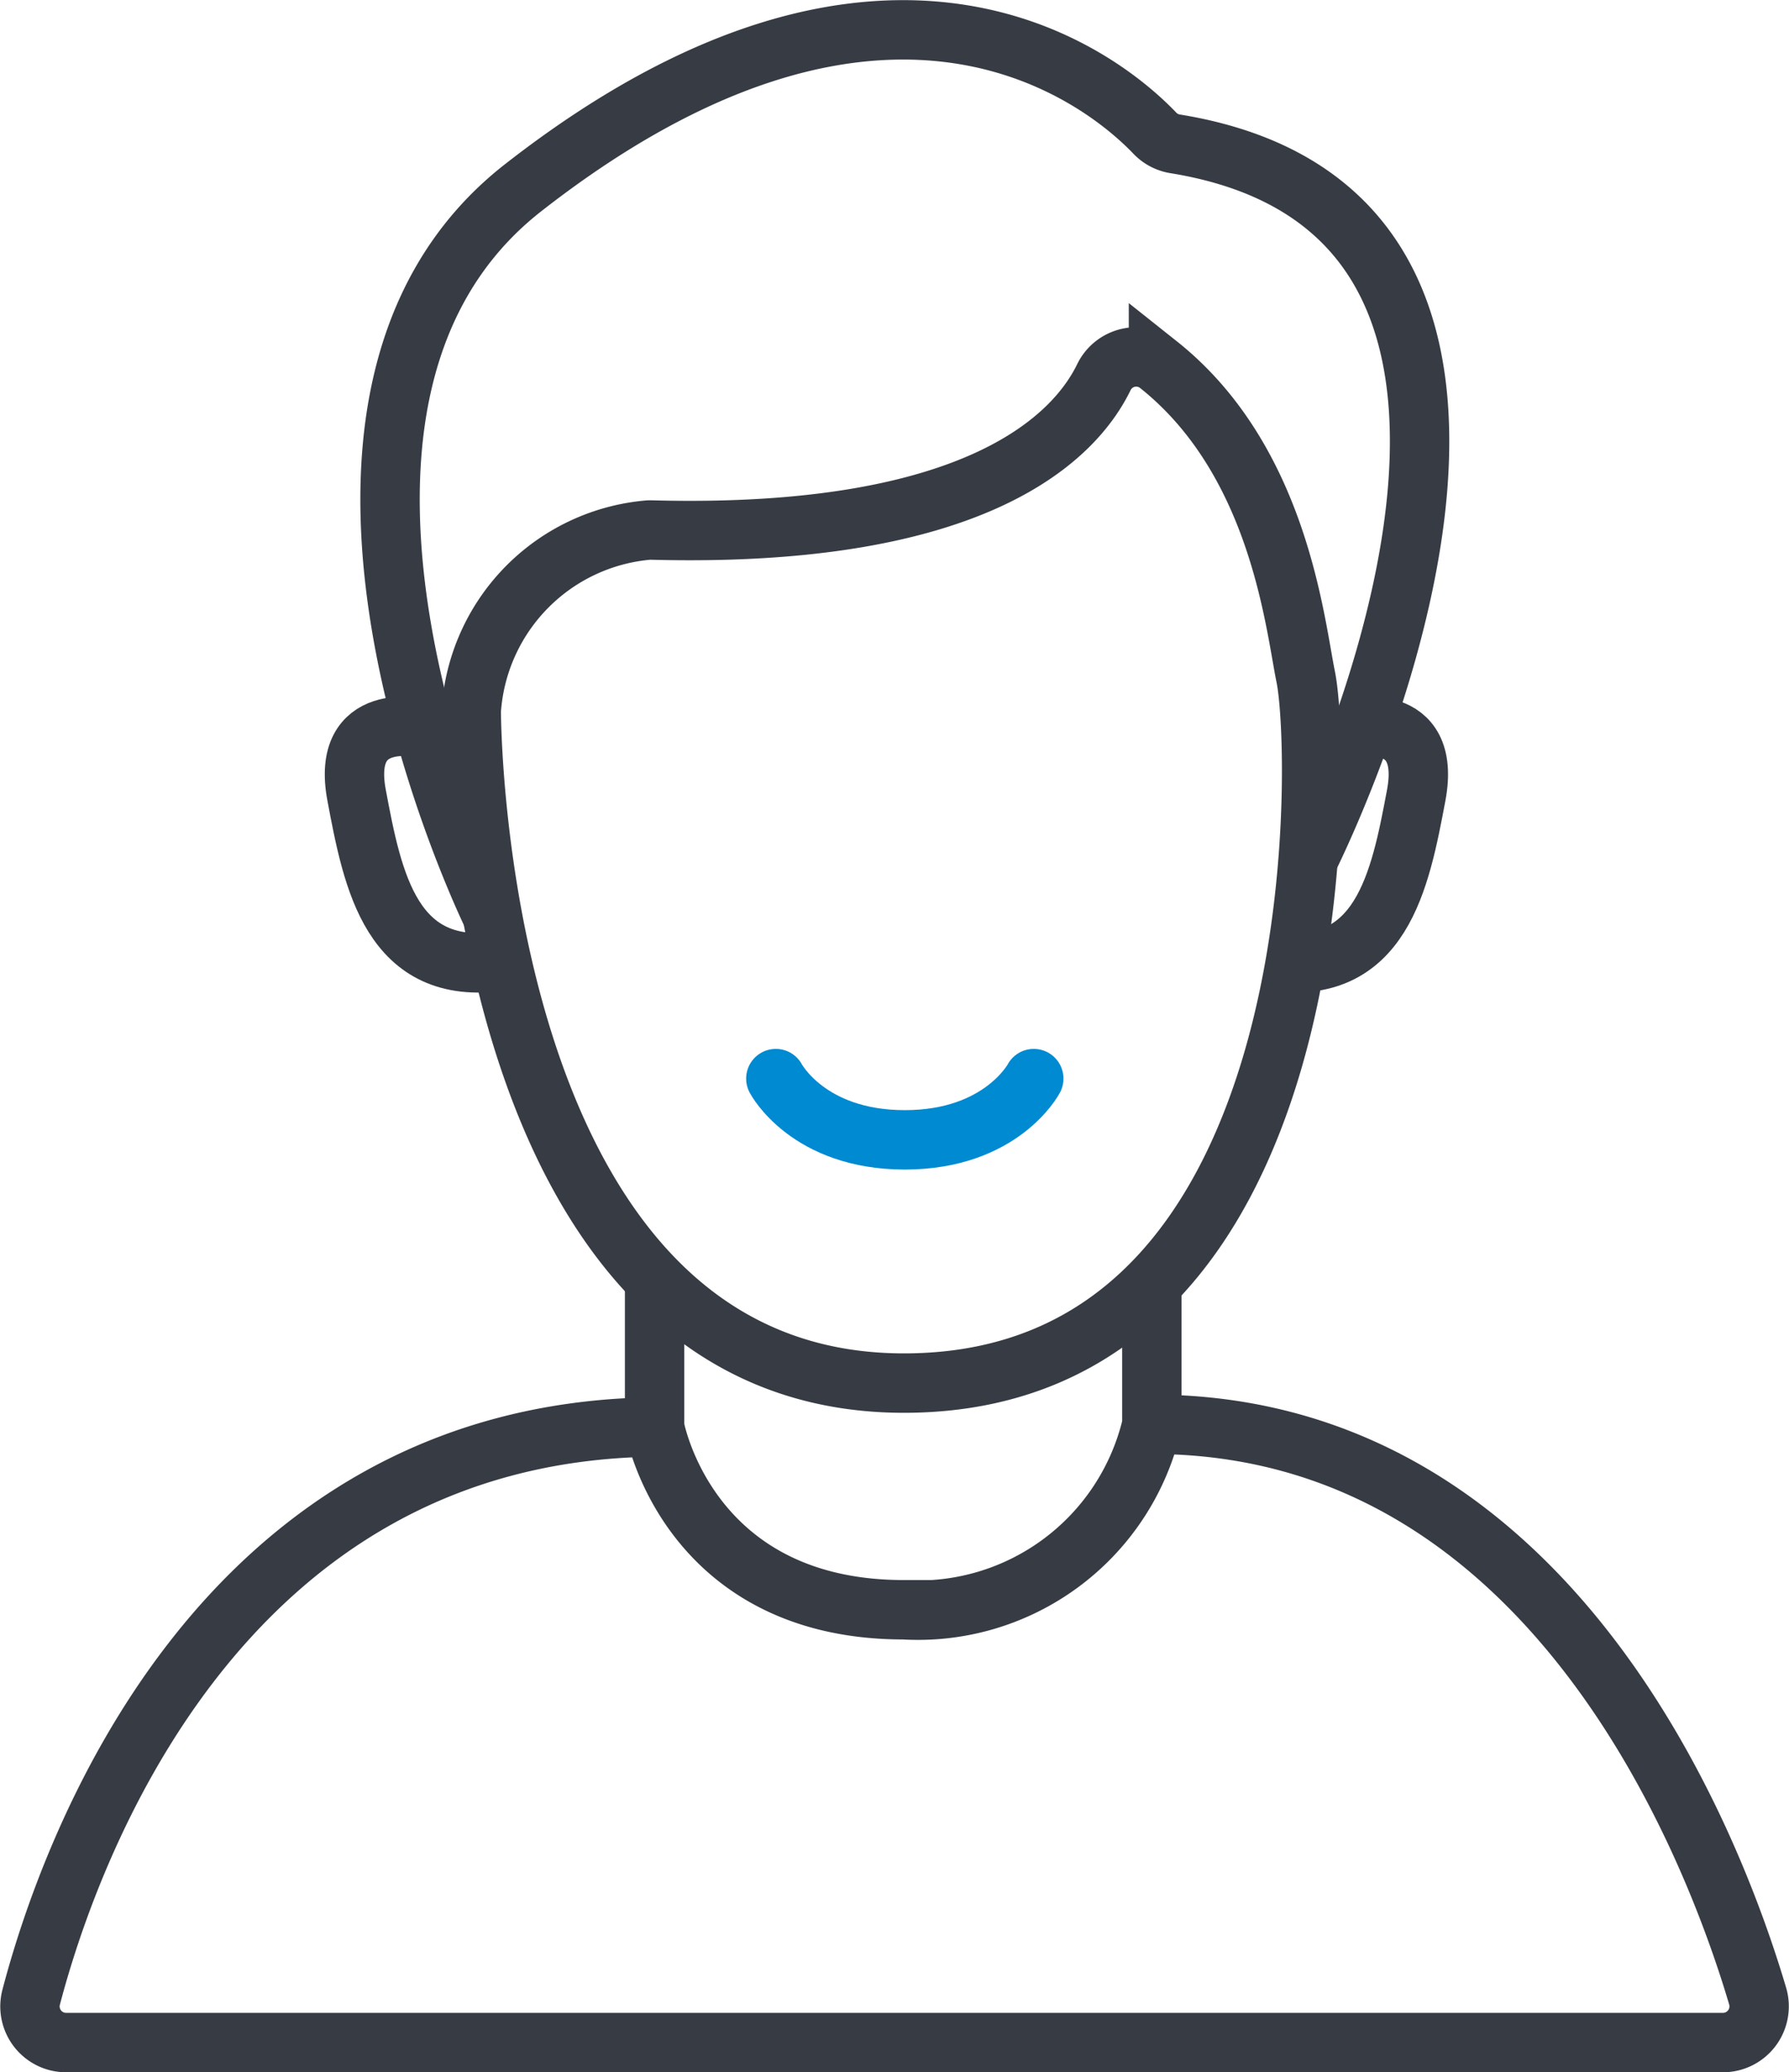
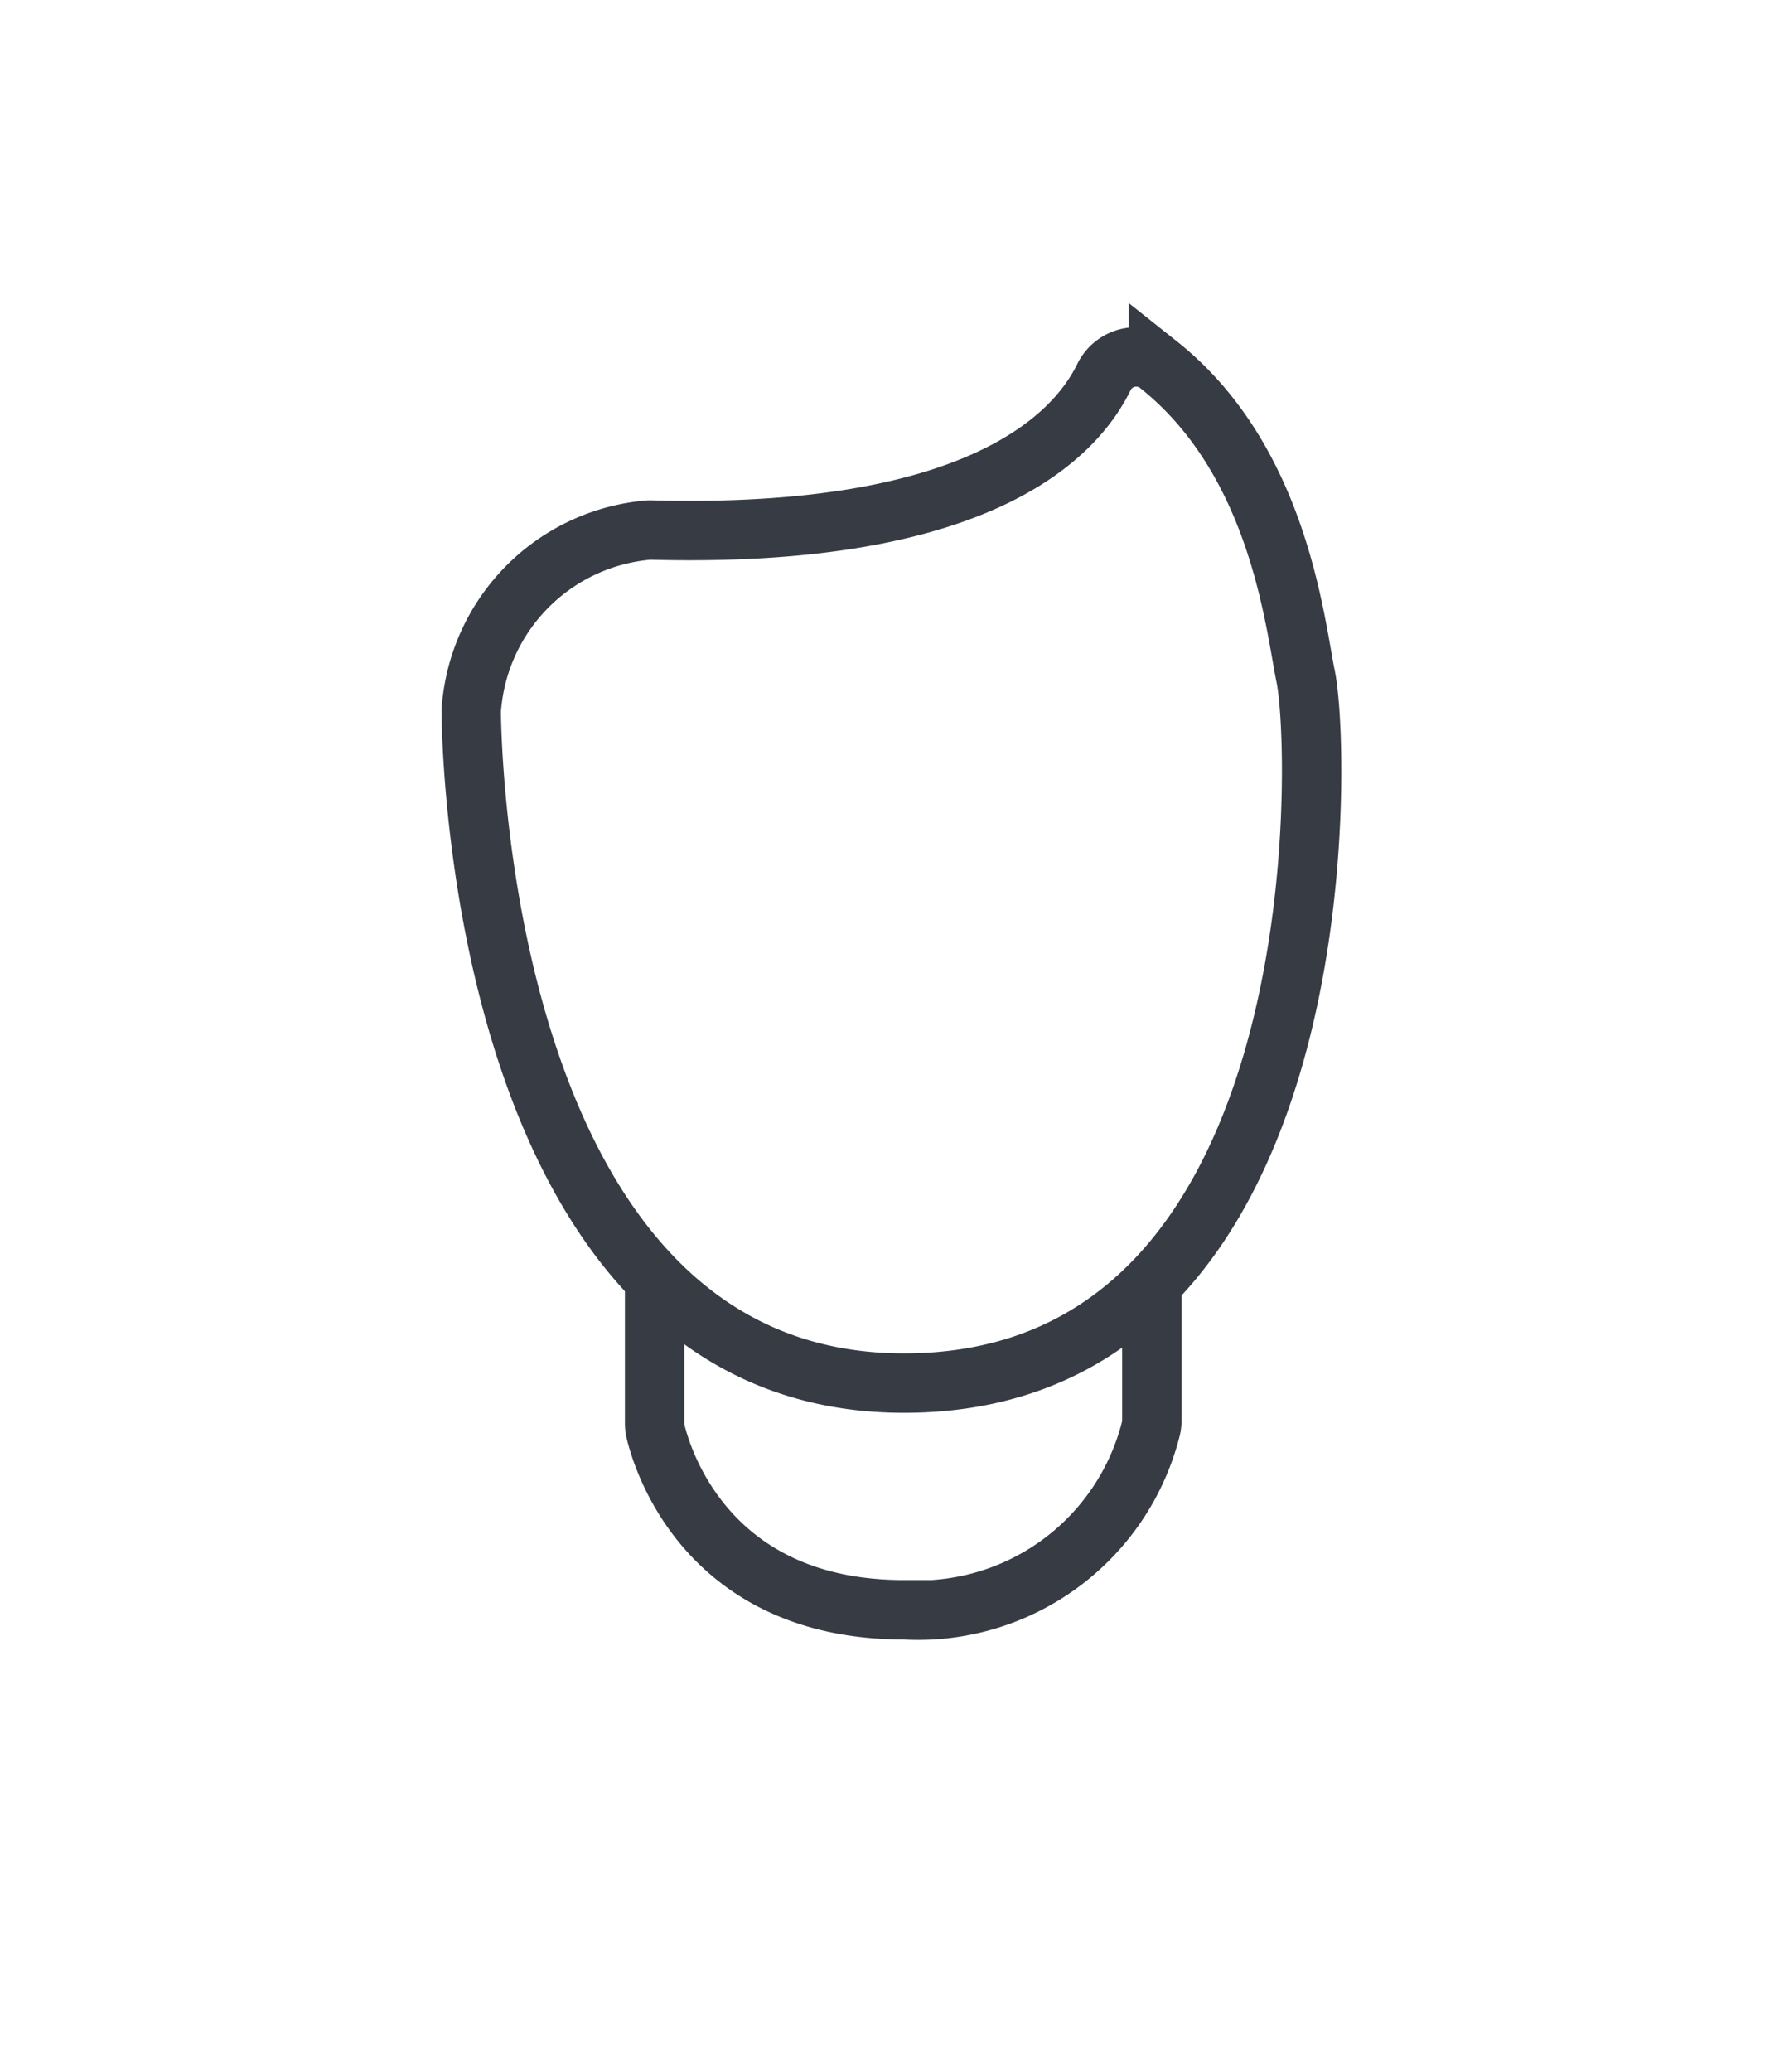
<svg xmlns="http://www.w3.org/2000/svg" width="60.251" height="69.757" viewBox="0 0 60.251 69.757">
  <g id="Icon_Person_Grey" transform="translate(-0.493 -0.495)">
    <g id="Group_8144" data-name="Group 8144" transform="translate(1.501 1.5)">
      <path id="Path_17601" data-name="Path 17601" d="M24.635,30.389a1.391,1.391,0,0,0-.012.2c.017,1.64.516,22.582,14.571,22.582,14.627,0,14.054-21.235,13.534-23.769-.368-1.791-.9-7.288-4.96-10.513a1.21,1.21,0,0,0-1.833.41c-.965,1.994-4.227,5.446-15.225,5.157a1.109,1.109,0,0,0-.113,0A6.544,6.544,0,0,0,24.635,30.389Z" transform="translate(-9.76 -7.619)" fill="none" stroke="#363b44" stroke-width="2" />
-       <path id="Path_17602" data-name="Path 17602" d="M51.284,29.436S62.2,7.847,46.822,5.339a1.21,1.21,0,0,1-.691-.355C44.7,3.481,37.4-2.986,24.852,6.813c-9.444,7.377-1.036,24.514-1.036,24.514" transform="translate(-8.24 -1.5)" fill="none" stroke="#363b44" stroke-width="2" />
-       <path id="Path_17603" data-name="Path 17603" d="M20.753,38.029s-2.72-.632-2.176,2.264,1.176,6.124,4.886,5.581" transform="translate(-7.575 -14.528)" fill="none" stroke="#363b44" stroke-width="2" />
-       <path id="Path_17604" data-name="Path 17604" d="M69.244,38.029s2.72-.632,2.176,2.264-1.176,6.124-4.886,5.581" transform="translate(-24.732 -14.528)" fill="none" stroke="#363b44" stroke-width="2" />
      <path id="Path_17605" data-name="Path 17605" d="M34.231,66.934v4.838a1.18,1.18,0,0,0,.031.276c.22.928,1.729,6.008,8.363,6.008a8.087,8.087,0,0,0,8.32-6.095,1.188,1.188,0,0,0,.033-.286v-4.6" transform="translate(-13.193 -24.874)" fill="none" stroke="#363b44" stroke-width="2" />
-       <path id="Path_17606" data-name="Path 17606" d="M39.287,74.525c13.568,0,18.965,14.4,20.4,19.244a1.219,1.219,0,0,1-1.167,1.568H2.721a1.217,1.217,0,0,1-1.18-1.521c1.246-4.755,6.218-19.032,21-19.2" transform="translate(-1.501 -27.586)" fill="none" stroke="#363b44" stroke-width="2" />
-       <path id="Path_17607" data-name="Path 17607" d="M40.583,56.421s1.079,2.062,4.343,2.062,4.344-2.062,4.344-2.062" transform="translate(-15.462 -21.119)" fill="none" stroke="#008ad1" stroke-linecap="round" stroke-width="2" />
    </g>
  </g>
</svg>